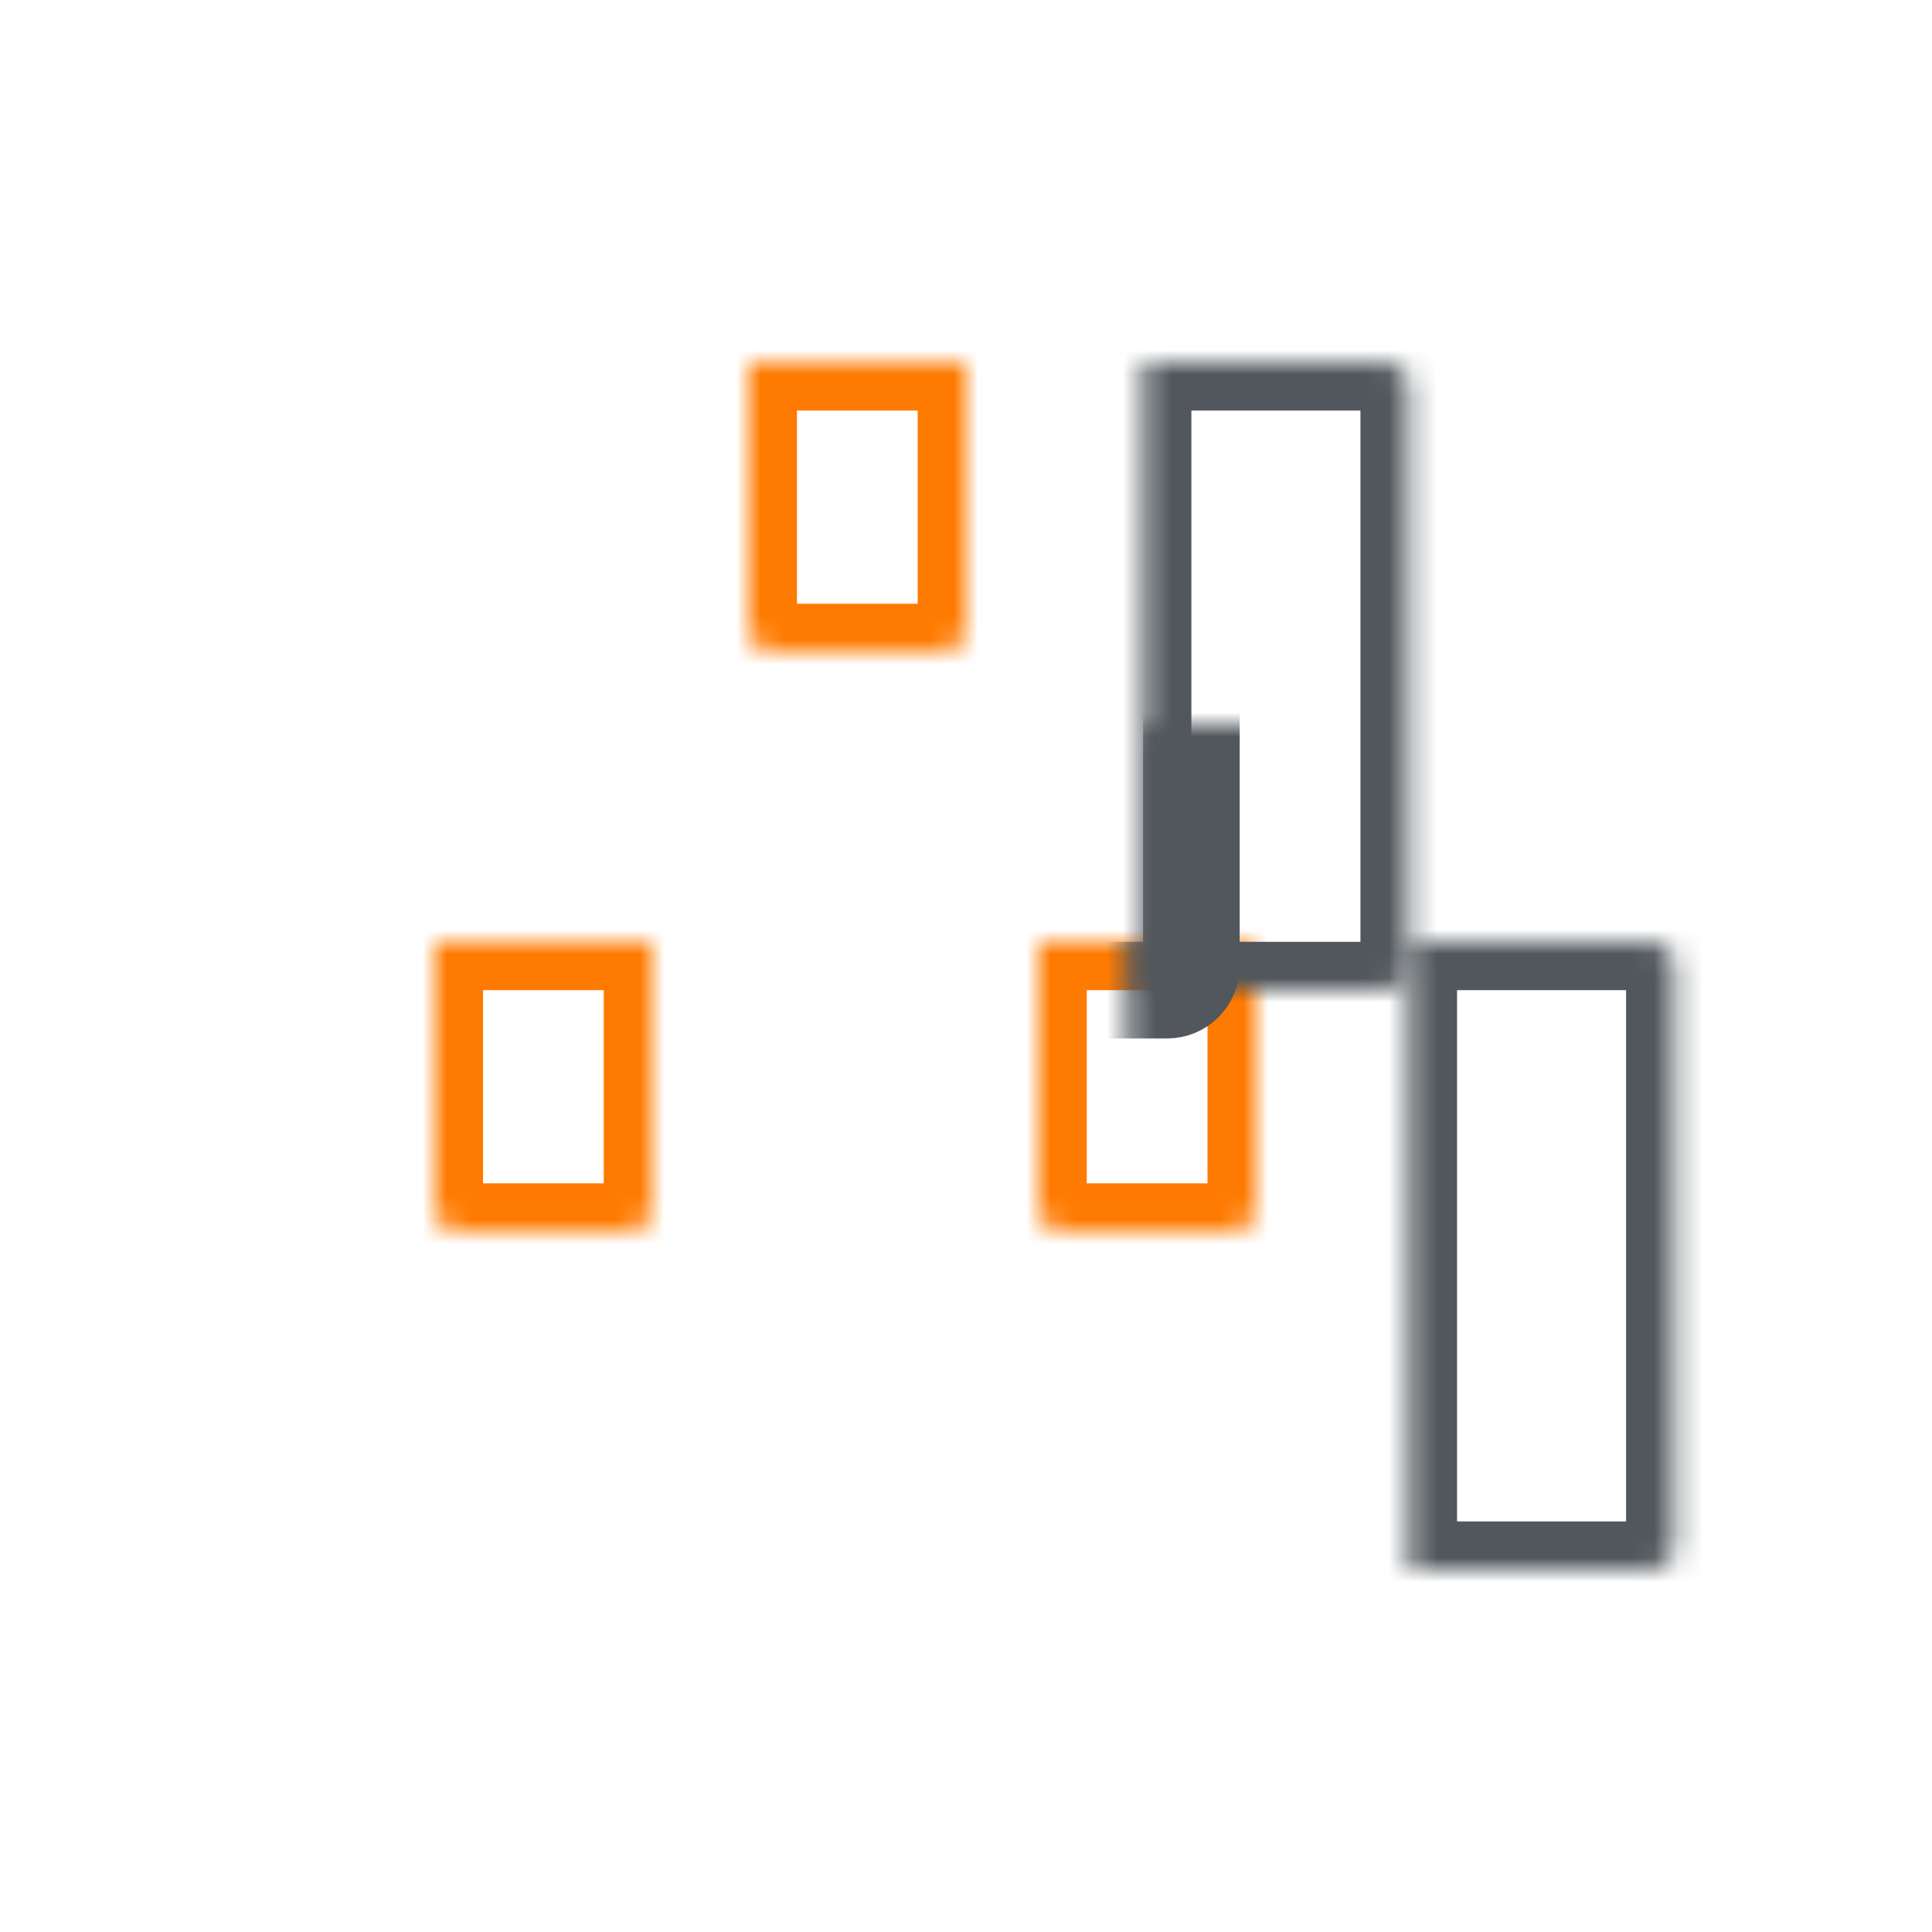
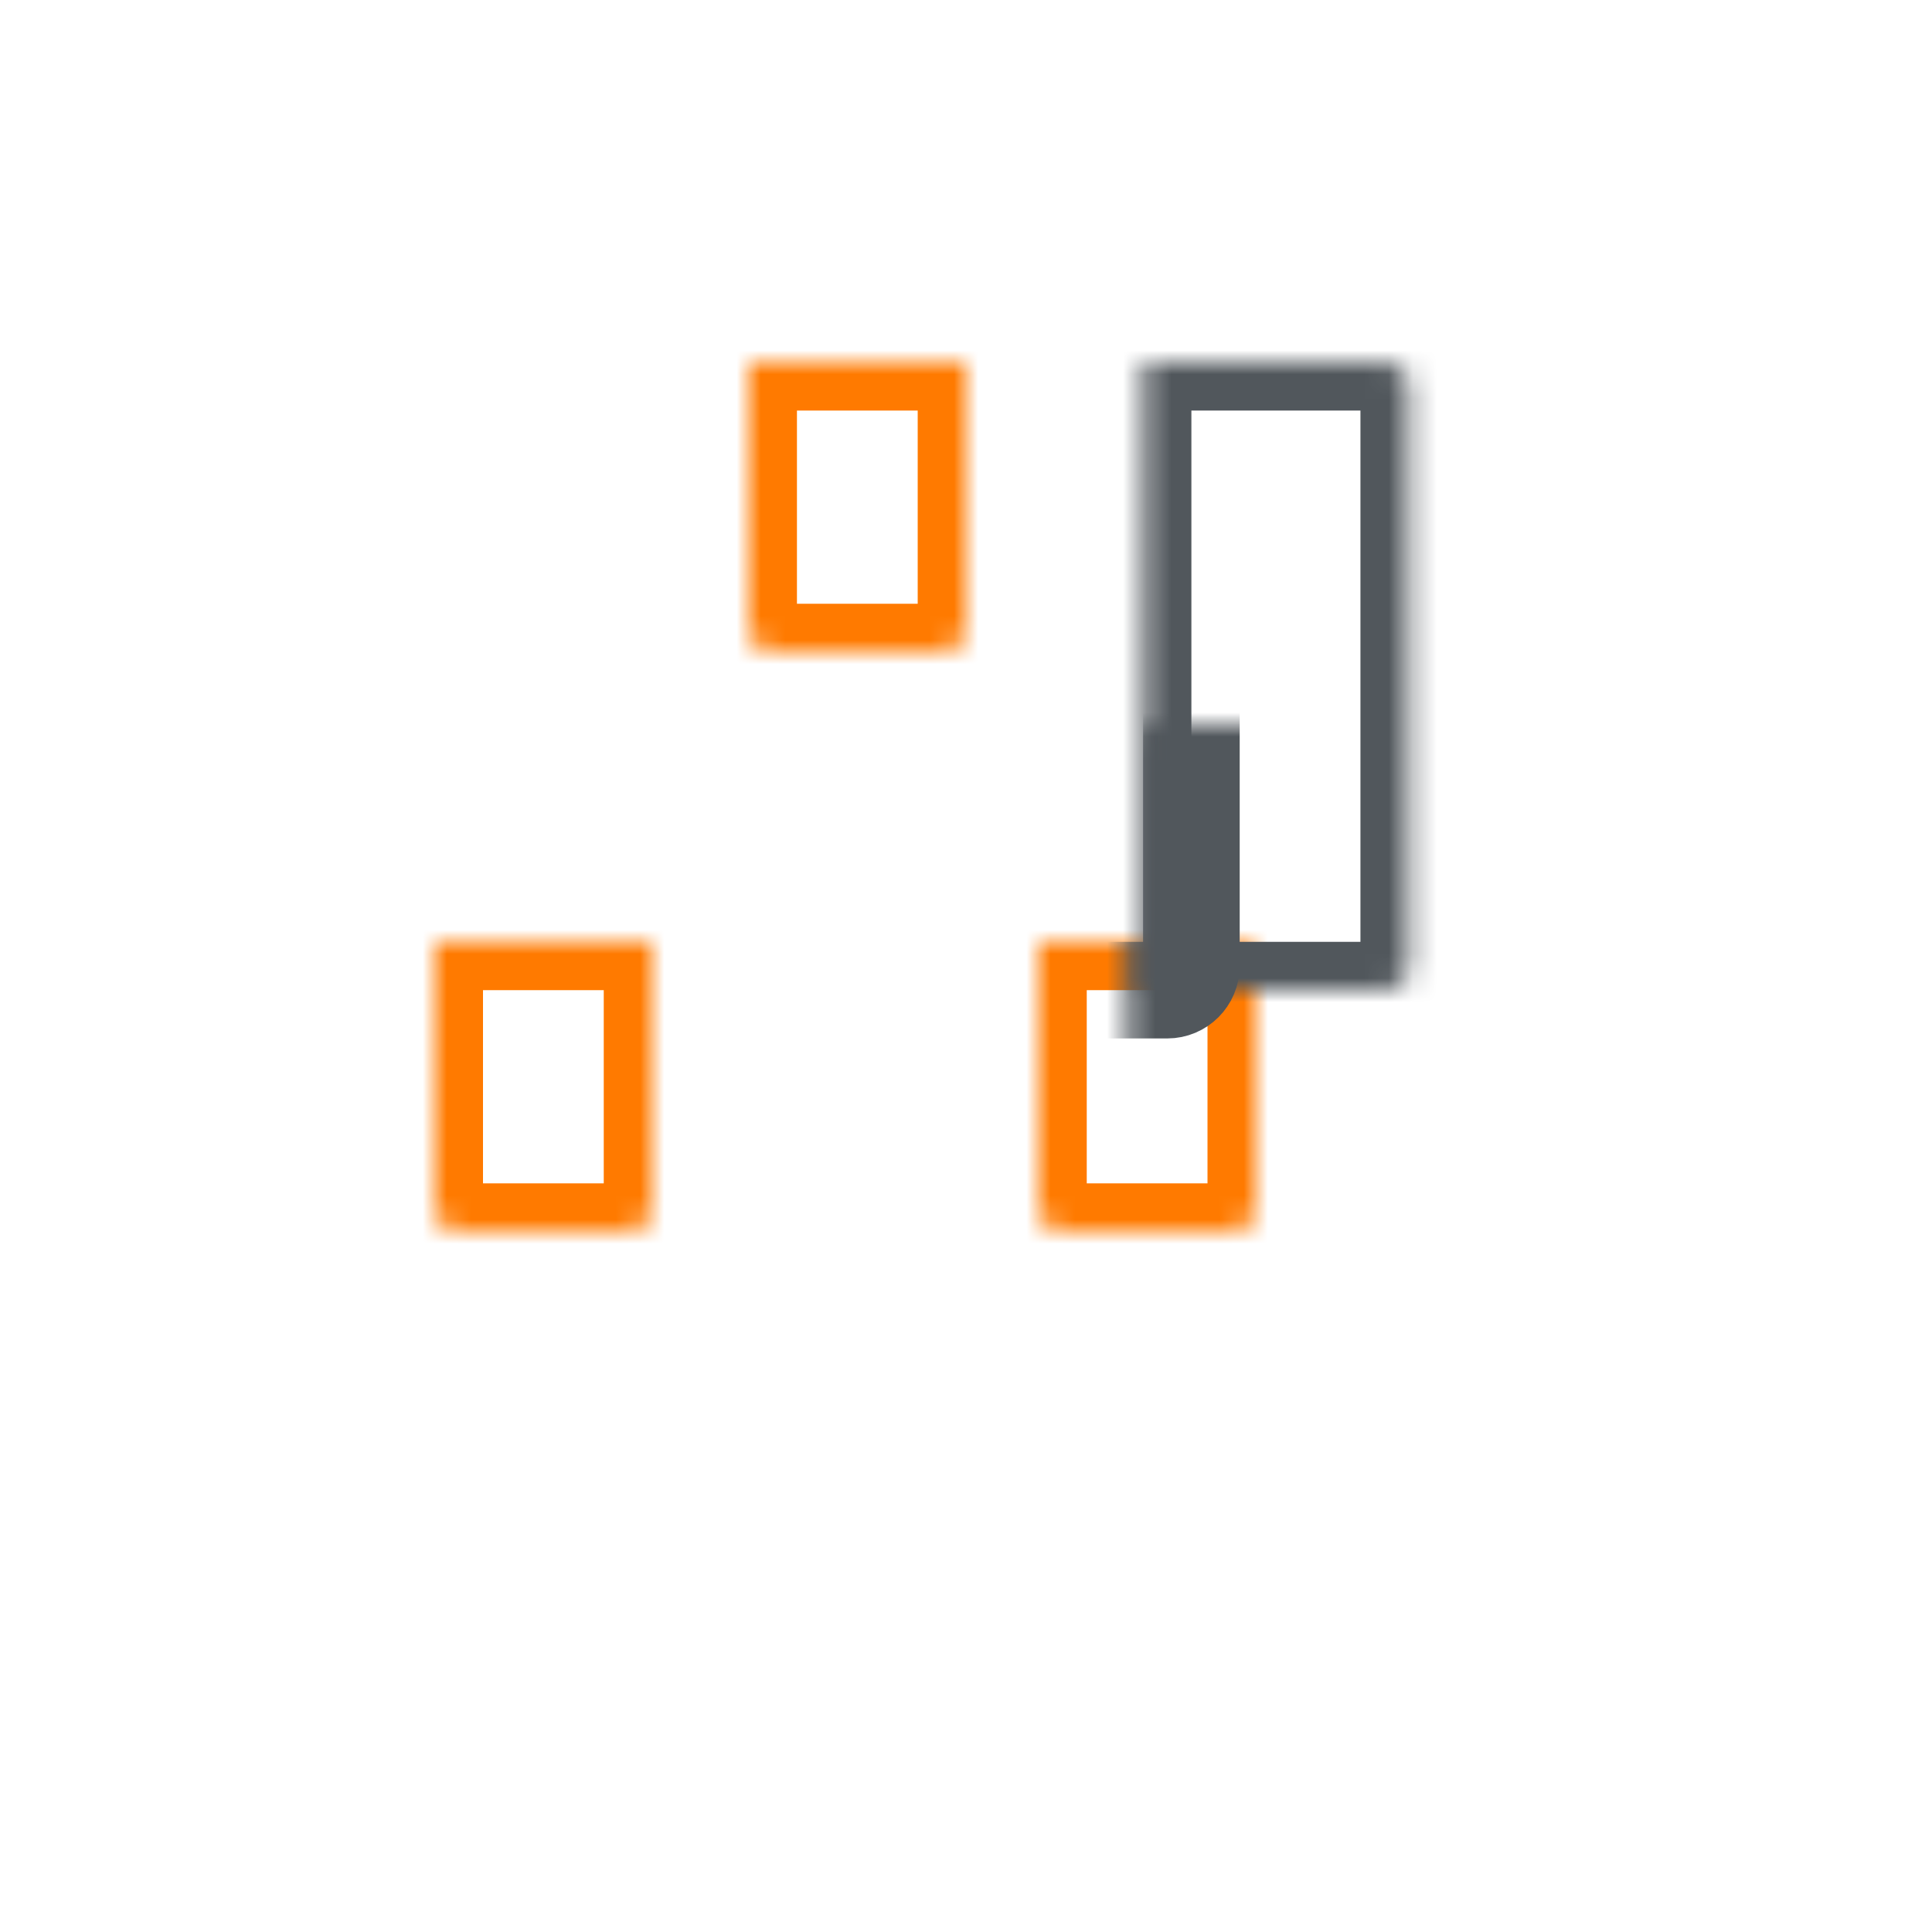
<svg xmlns="http://www.w3.org/2000/svg" width="80" height="80" viewBox="0 0 80 80" fill="none">
  <mask id="path-1-inside-1_2297_1503" fill="white">
    <path d="M31 15H40V26C40 26.552 39.552 27 39 27H32C31.448 27 31 26.552 31 26V15Z" />
  </mask>
  <path d="M31 15H40V26C40 26.552 39.552 27 39 27H32C31.448 27 31 26.552 31 26V15Z" stroke="#FF7A00" stroke-width="4" mask="url(#path-1-inside-1_2297_1503)" />
  <mask id="path-2-inside-2_2297_1503" fill="white">
    <path d="M18 39H27V50C27 50.552 26.552 51 26 51H19C18.448 51 18 50.552 18 50V39Z" />
  </mask>
  <path d="M18 39H27V50C27 50.552 26.552 51 26 51H19C18.448 51 18 50.552 18 50V39Z" stroke="#FF7A00" stroke-width="4" mask="url(#path-2-inside-2_2297_1503)" />
  <mask id="path-3-inside-3_2297_1503" fill="white">
    <path d="M43 39H52V50C52 50.552 51.552 51 51 51H44C43.448 51 43 50.552 43 50V39Z" />
  </mask>
  <path d="M43 39H52V50C52 50.552 51.552 51 51 51H44C43.448 51 43 50.552 43 50V39Z" stroke="#FF7A00" stroke-width="4" mask="url(#path-3-inside-3_2297_1503)" />
  <mask id="path-4-inside-4_2297_1503" fill="white">
    <rect x="23.333" y="15" width="26" height="26" rx="1" />
  </mask>
  <rect x="23.333" y="15" width="26" height="26" rx="1" stroke="#51575C" stroke-width="4" mask="url(#path-4-inside-4_2297_1503)" />
  <mask id="path-5-inside-5_2297_1503" fill="white">
    <path d="M47.333 15H57.333C57.885 15 58.333 15.448 58.333 16V40C58.333 40.552 57.885 41 57.333 41H47.333V15Z" />
  </mask>
  <path d="M47.333 15H57.333C57.885 15 58.333 15.448 58.333 16V40C58.333 40.552 57.885 41 57.333 41H47.333V15Z" stroke="#51575C" stroke-width="4" mask="url(#path-5-inside-5_2297_1503)" />
  <mask id="path-6-inside-6_2297_1503" fill="white">
    <rect x="10.333" y="39" width="26" height="26" rx="1" />
  </mask>
-   <rect x="10.333" y="39" width="26" height="26" rx="1" stroke="#51575C" stroke-width="4" mask="url(#path-6-inside-6_2297_1503)" />
  <mask id="path-7-inside-7_2297_1503" fill="white">
    <rect x="34.333" y="39" width="26" height="26" rx="1" />
  </mask>
  <rect x="34.333" y="39" width="26" height="26" rx="1" stroke="#51575C" stroke-width="4" mask="url(#path-7-inside-7_2297_1503)" />
  <mask id="path-8-inside-8_2297_1503" fill="white">
-     <path d="M58.333 39H68.333C68.885 39 69.333 39.448 69.333 40V64C69.333 64.552 68.885 65 68.333 65H58.333V39Z" />
-   </mask>
+     </mask>
  <path d="M58.333 39H68.333C68.885 39 69.333 39.448 69.333 40V64C69.333 64.552 68.885 65 68.333 65H58.333V39Z" stroke="#51575C" stroke-width="4" mask="url(#path-8-inside-8_2297_1503)" />
</svg>